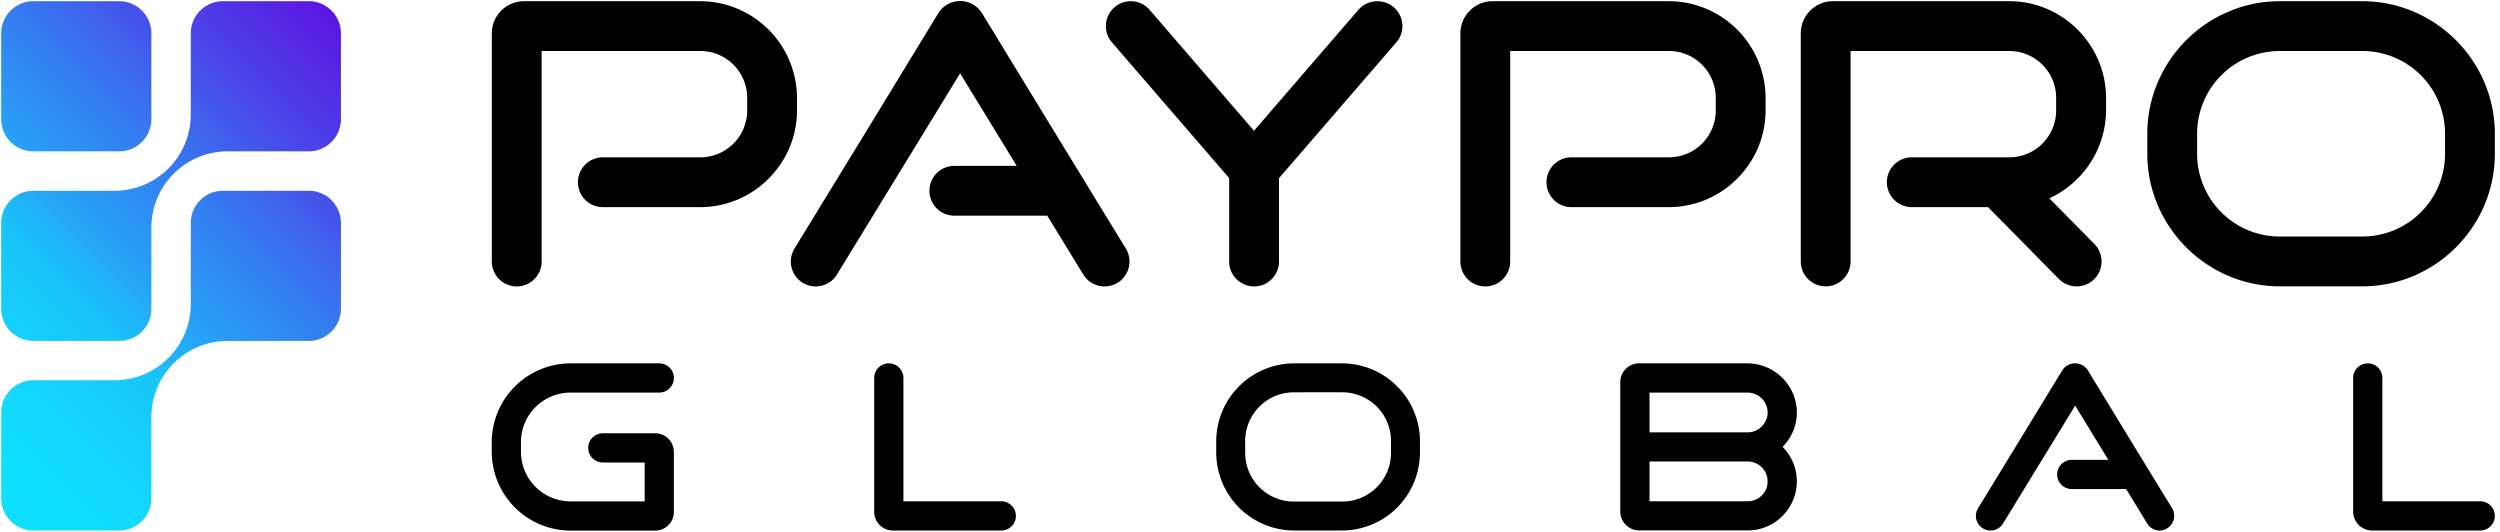
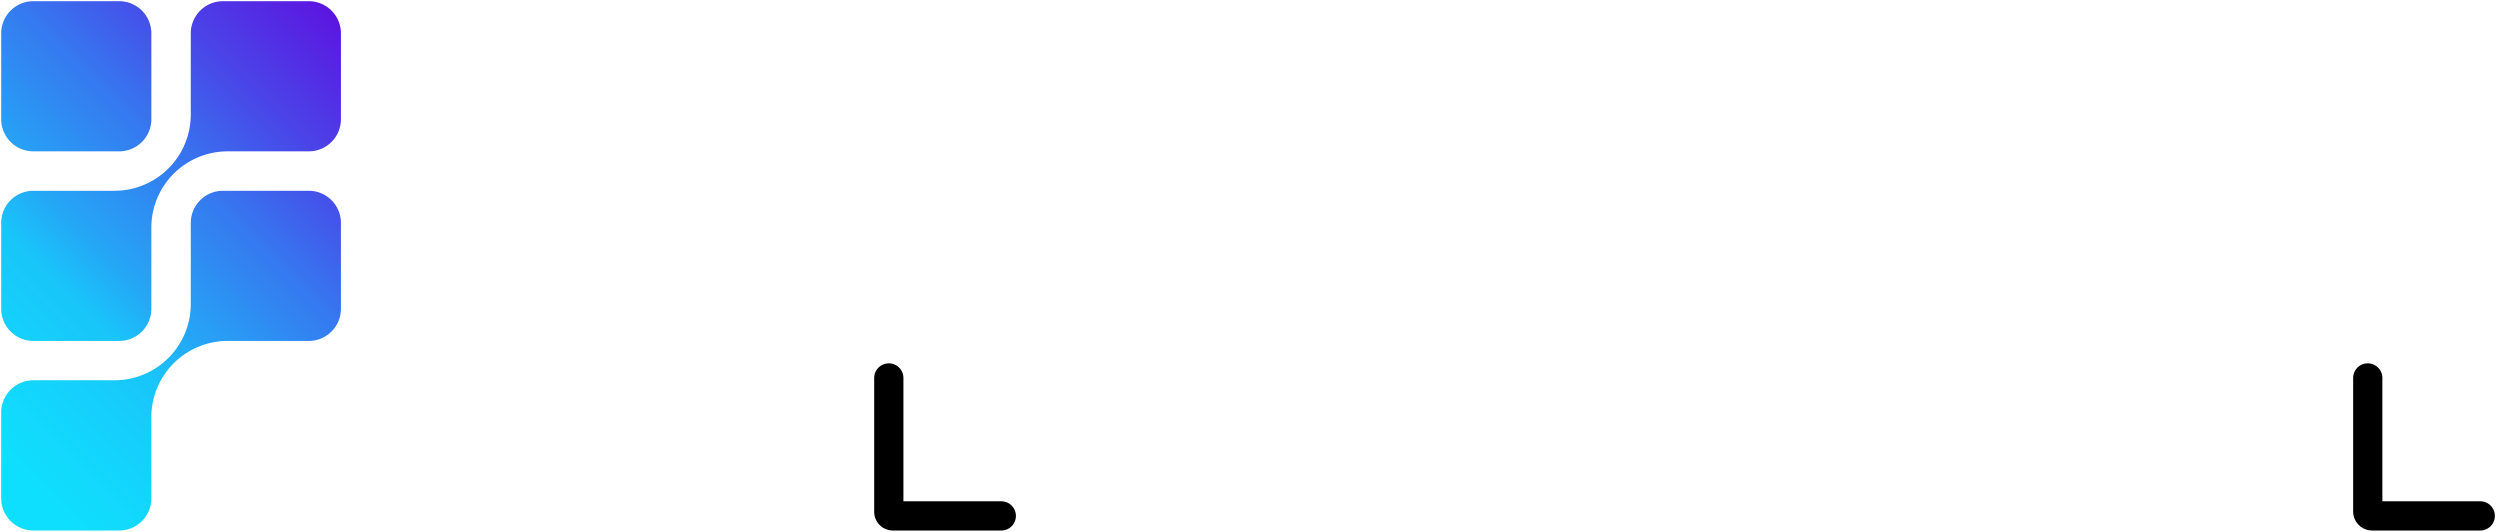
<svg xmlns="http://www.w3.org/2000/svg" xml:space="preserve" viewBox="0 0 2720.5 579.2">
  <linearGradient id="a" x1="-62.7" x2="357.9" y1="548.9" y2="969.5" gradientTransform="matrix(1 0 0 -1 0 984)" gradientUnits="userSpaceOnUse">
    <stop offset="0" stop-color="#0fdffe" />
    <stop offset=".1" stop-color="#12d8fd" />
    <stop offset=".3" stop-color="#19c5fa" />
    <stop offset=".4" stop-color="#25a6f6" />
    <stop offset=".6" stop-color="#357bf0" />
    <stop offset=".8" stop-color="#4a45e8" />
    <stop offset="1" stop-color="#5b17e1" />
  </linearGradient>
  <path fill="url(#a)" fill-rule="evenodd" d="M36.1 413.8H125a83 83 0 0 0 82.6-82.5v-88.9a35 35 0 0 1 34.8-34.8h93.8a35 35 0 0 1 34.8 34.8v93.8a35 35 0 0 1-34.8 34.8h-88.8a83 83 0 0 0-82.7 82.7v88.8a35 35 0 0 1-34.8 34.8H36.1a35 35 0 0 1-34.8-34.8v-93.8a35 35 0 0 1 34.8-34.9m0-412.5h93.8a35 35 0 0 1 34.8 34.8v93.8a35 35 0 0 1-34.8 34.8H36.1a35 35 0 0 1-34.8-34.8V36.1A35 35 0 0 1 36.1 1.3m0 206.3a35 35 0 0 0-34.8 34.8v93.8A35 35 0 0 0 36.1 371h93.8a35 35 0 0 0 34.8-34.8v-88.8a83 83 0 0 1 82.7-82.7h88.8a35 35 0 0 0 34.8-34.8V36.1a35 35 0 0 0-34.8-34.8h-93.8a35 35 0 0 0-34.8 34.8v89a83 83 0 0 1-82.6 82.5z" clip-rule="evenodd" />
-   <path d="M2570.6 55.5a90 90 0 0 1 90.1 90.1v21.7a90 90 0 0 1-90.1 90.1H2481a90 90 0 0 1-90.1-90.1v-21.7a90 90 0 0 1 90.1-90.1zm0-54.2H2481c-79.4 0-144.3 65-144.3 144.3v21.7c0 79.4 65 144.3 144.3 144.3h89.6c79.4 0 144.3-65 144.3-144.3v-21.7c0-79.4-65-144.3-144.3-144.3M1202 311.7a27.1 27.1 0 0 0 23.1-41.3l-75.4-123.2-80.8-132.4a28 28 0 0 0-48.1 0l-80.7 132.3-75.5 123.3a27.1 27.1 0 0 0 23.1 41.3 27 27 0 0 0 23.1-13l134-218.9 61.6 100.7h-67.9a27.1 27.1 0 1 0 0 54.2h101.1l39.2 64c5 8.1 13.7 13 23.2 13m276.2-301-113.6 131.6L1251 10.7a27 27 0 1 0-41 35.4l127.6 147.7v90.8a27 27 0 1 0 54.2 0v-90.7l127.6-147.7a27 27 0 0 0-20.5-44.8c-8-.1-15.5 3.3-20.7 9.3m-17.6 416.2a53 53 0 0 1 53.1 53.1v12.7a53 53 0 0 1-53.1 53.1h-52.5a53 53 0 0 1-53.1-53.1V480a53 53 0 0 1 53.1-53.1zm0-31.5h-52.5a85 85 0 0 0-84.6 84.6v12.7a85 85 0 0 0 84.6 84.6h52.5a85 85 0 0 0 84.6-84.6V480a85 85 0 0 0-84.6-84.6m889.5 181.9a16 16 0 0 0 13.6-24.2l-44.2-72.2-47.3-77.6a16.5 16.5 0 0 0-28.2 0l-47.3 77.5-44.2 72.3a15.9 15.9 0 0 0 13.6 24.2 16 16 0 0 0 13.6-7.6l78.5-128.3 36.1 59h-39.8a15.9 15.9 0 1 0 0 31.8h59.2l22.9 37.5c2.8 4.7 8 7.6 13.5 7.6M656 471.5a15.9 15.9 0 1 0 0 31.8h45.5v42.3h-80.8a54 54 0 0 1-53.8-53.8V481a54 54 0 0 1 53.8-53.8h96.7a15.9 15.9 0 1 0 0-31.8h-96.7a86 86 0 0 0-85.6 85.6v10.8a86 86 0 0 0 85.6 85.6H713c11.2 0 20.3-9.1 20.3-20.3v-65.3c0-11.2-9.1-20.3-20.3-20.3z" class="prefix__st1" />
  <path d="M983.1 545.5V411.3a15.9 15.9 0 1 0-31.8 0v145.6c0 11.3 9.1 20.4 20.4 20.4h117.9a15.9 15.9 0 1 0 0-31.8zm1609.4 0V411.3a15.9 15.9 0 1 0-31.8 0v145.3c0 11.4 9.3 20.7 20.7 20.7H2699a15.9 15.9 0 1 0 0-31.8z" class="prefix__st2" />
-   <path d="M1763.2 556.6c0 11.4 9.2 20.6 20.7 20.6h118c29.4 0 53.4-24 53.4-53.4a53 53 0 0 0-15.5-37.5 53 53 0 0 0 15.2-43.5 54 54 0 0 0-53.9-47.4h-117.5a20.4 20.4 0 0 0-20.4 20.4zm138.1-11.1H1795v-43.3h107a21.7 21.7 0 0 1 20.2 29.2 22 22 0 0 1-20.9 14.1m.7-75q-.1 0 0 0h-107v-43.3h106.3c9.2 0 17.7 5.5 20.9 14.2 5.4 14.6-6.1 29-20.2 29.1" class="prefix__st1" />
-   <path d="M762 1.3H570a35 35 0 0 0-34.8 34.8v248.5a27 27 0 1 0 54.2 0V55.5H762a51 51 0 0 1 51.1 51.1v13.5a51 51 0 0 1-51.1 51.1H656a27 27 0 1 0 0 54.2h106c57.9 0 105.3-47.4 105.3-105.3v-13.5A105.6 105.6 0 0 0 762 1.3m1054 0h-192a35 35 0 0 0-34.8 34.8v248.5a27 27 0 1 0 54.2 0V55.5H1816a51 51 0 0 1 51.1 51.1v13.5a51 51 0 0 1-51.1 51.1h-106a27 27 0 1 0 0 54.2h106c57.9 0 105.3-47.4 105.3-105.3v-13.5A105.5 105.5 0 0 0 1816 1.3m475.8 118.8v-13.5c0-57.9-47.4-105.3-105.3-105.3h-192.1a35 35 0 0 0-34.8 34.8v248.4a27 27 0 1 0 54.2 0v-229h172.6a51 51 0 0 1 51.1 51.1v13.5a51 51 0 0 1-51.1 51.1h-106a27 27 0 1 0 0 54.2h83l77.1 78.2a27.1 27.1 0 1 0 38.6-38.1l-49-49.7a106 106 0 0 0 61.7-95.7" class="prefix__st2" />
</svg>